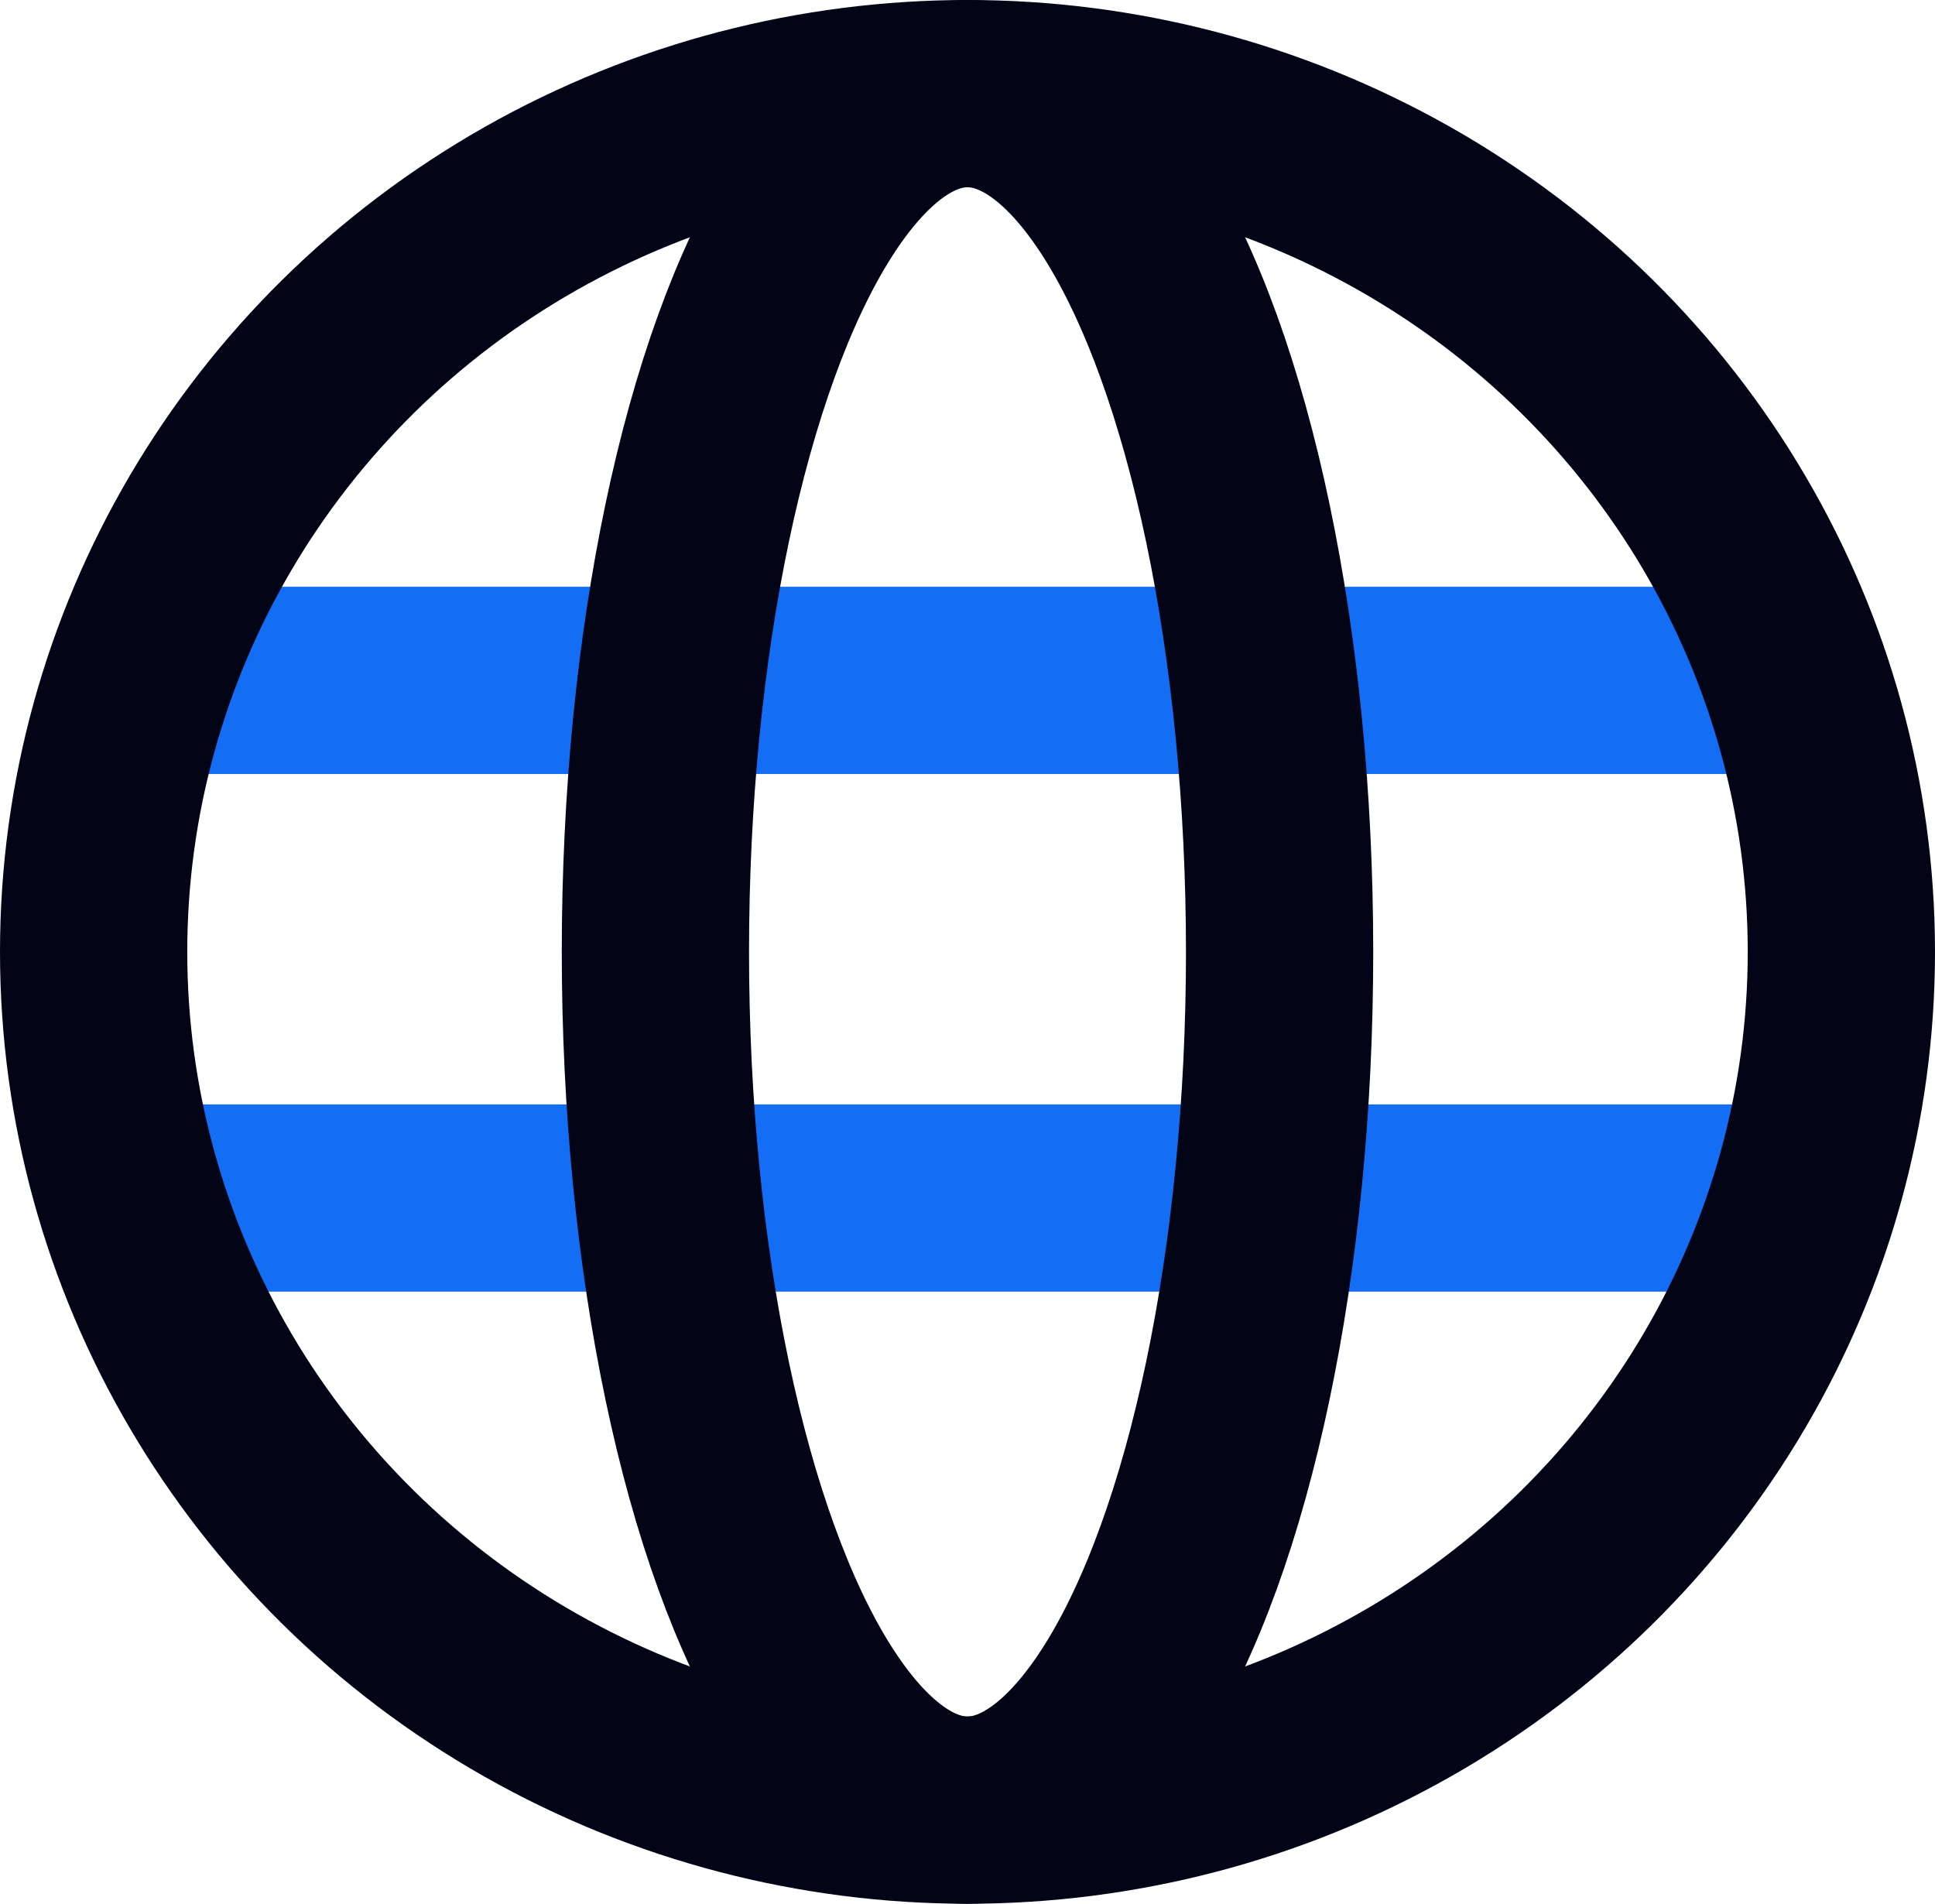
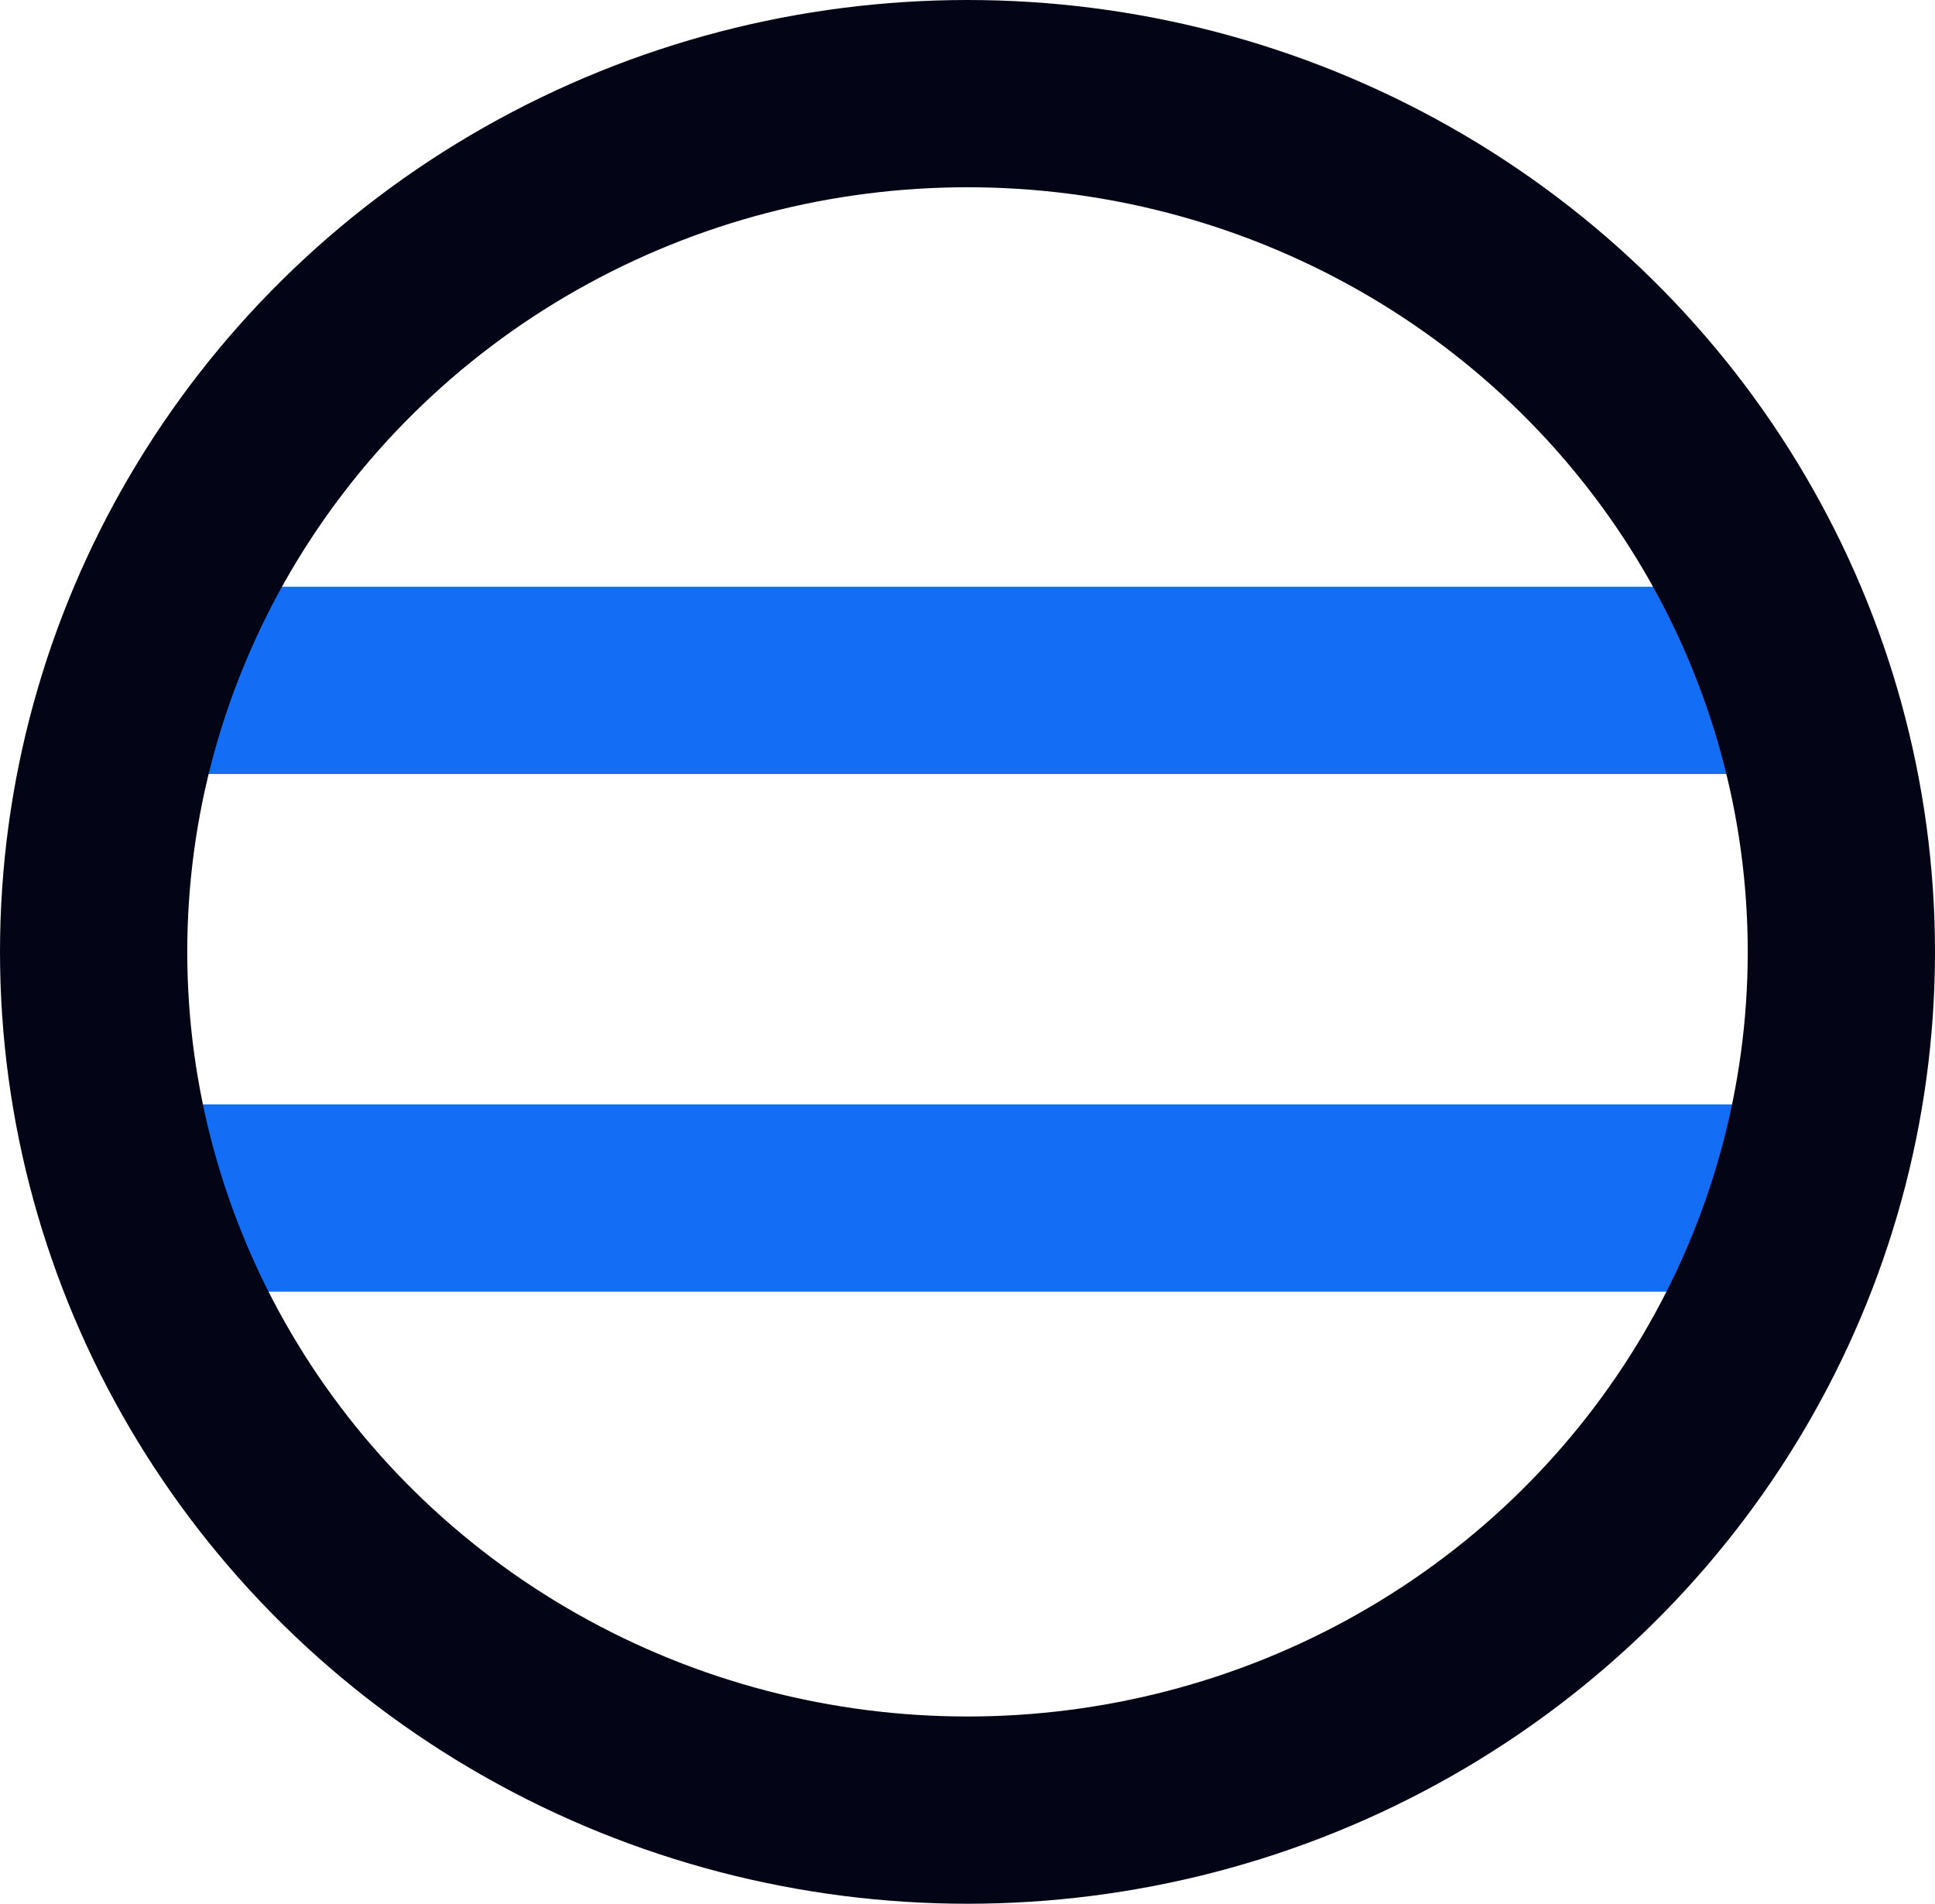
<svg xmlns="http://www.w3.org/2000/svg" width="62" height="61" viewBox="0 0 62 61">
  <g id="Layer_1" data-name="Layer 1" transform="translate(3.046 3.045)">
    <g id="Group_1445" data-name="Group 1445" transform="translate(0 0)">
      <line id="Line_276" data-name="Line 276" x1="52.745" transform="translate(2.084 18.756)" fill="none" stroke="#146ef5" stroke-miterlimit="10" stroke-width="6" />
      <line id="Line_277" data-name="Line 277" x1="52.745" transform="translate(2.084 35.342)" fill="none" stroke="#146ef5" stroke-miterlimit="10" stroke-width="6" />
      <ellipse id="Ellipse_354" data-name="Ellipse 354" cx="28" cy="27.5" rx="28" ry="27.5" transform="translate(-0.046 -0.045)" fill="none" stroke="#030517" stroke-miterlimit="10" stroke-width="6" />
-       <ellipse id="Ellipse_355" data-name="Ellipse 355" cx="10" cy="27.5" rx="10" ry="27.5" transform="translate(17.954 -0.045)" fill="none" stroke="#030517" stroke-miterlimit="10" stroke-width="6" />
    </g>
  </g>
</svg>